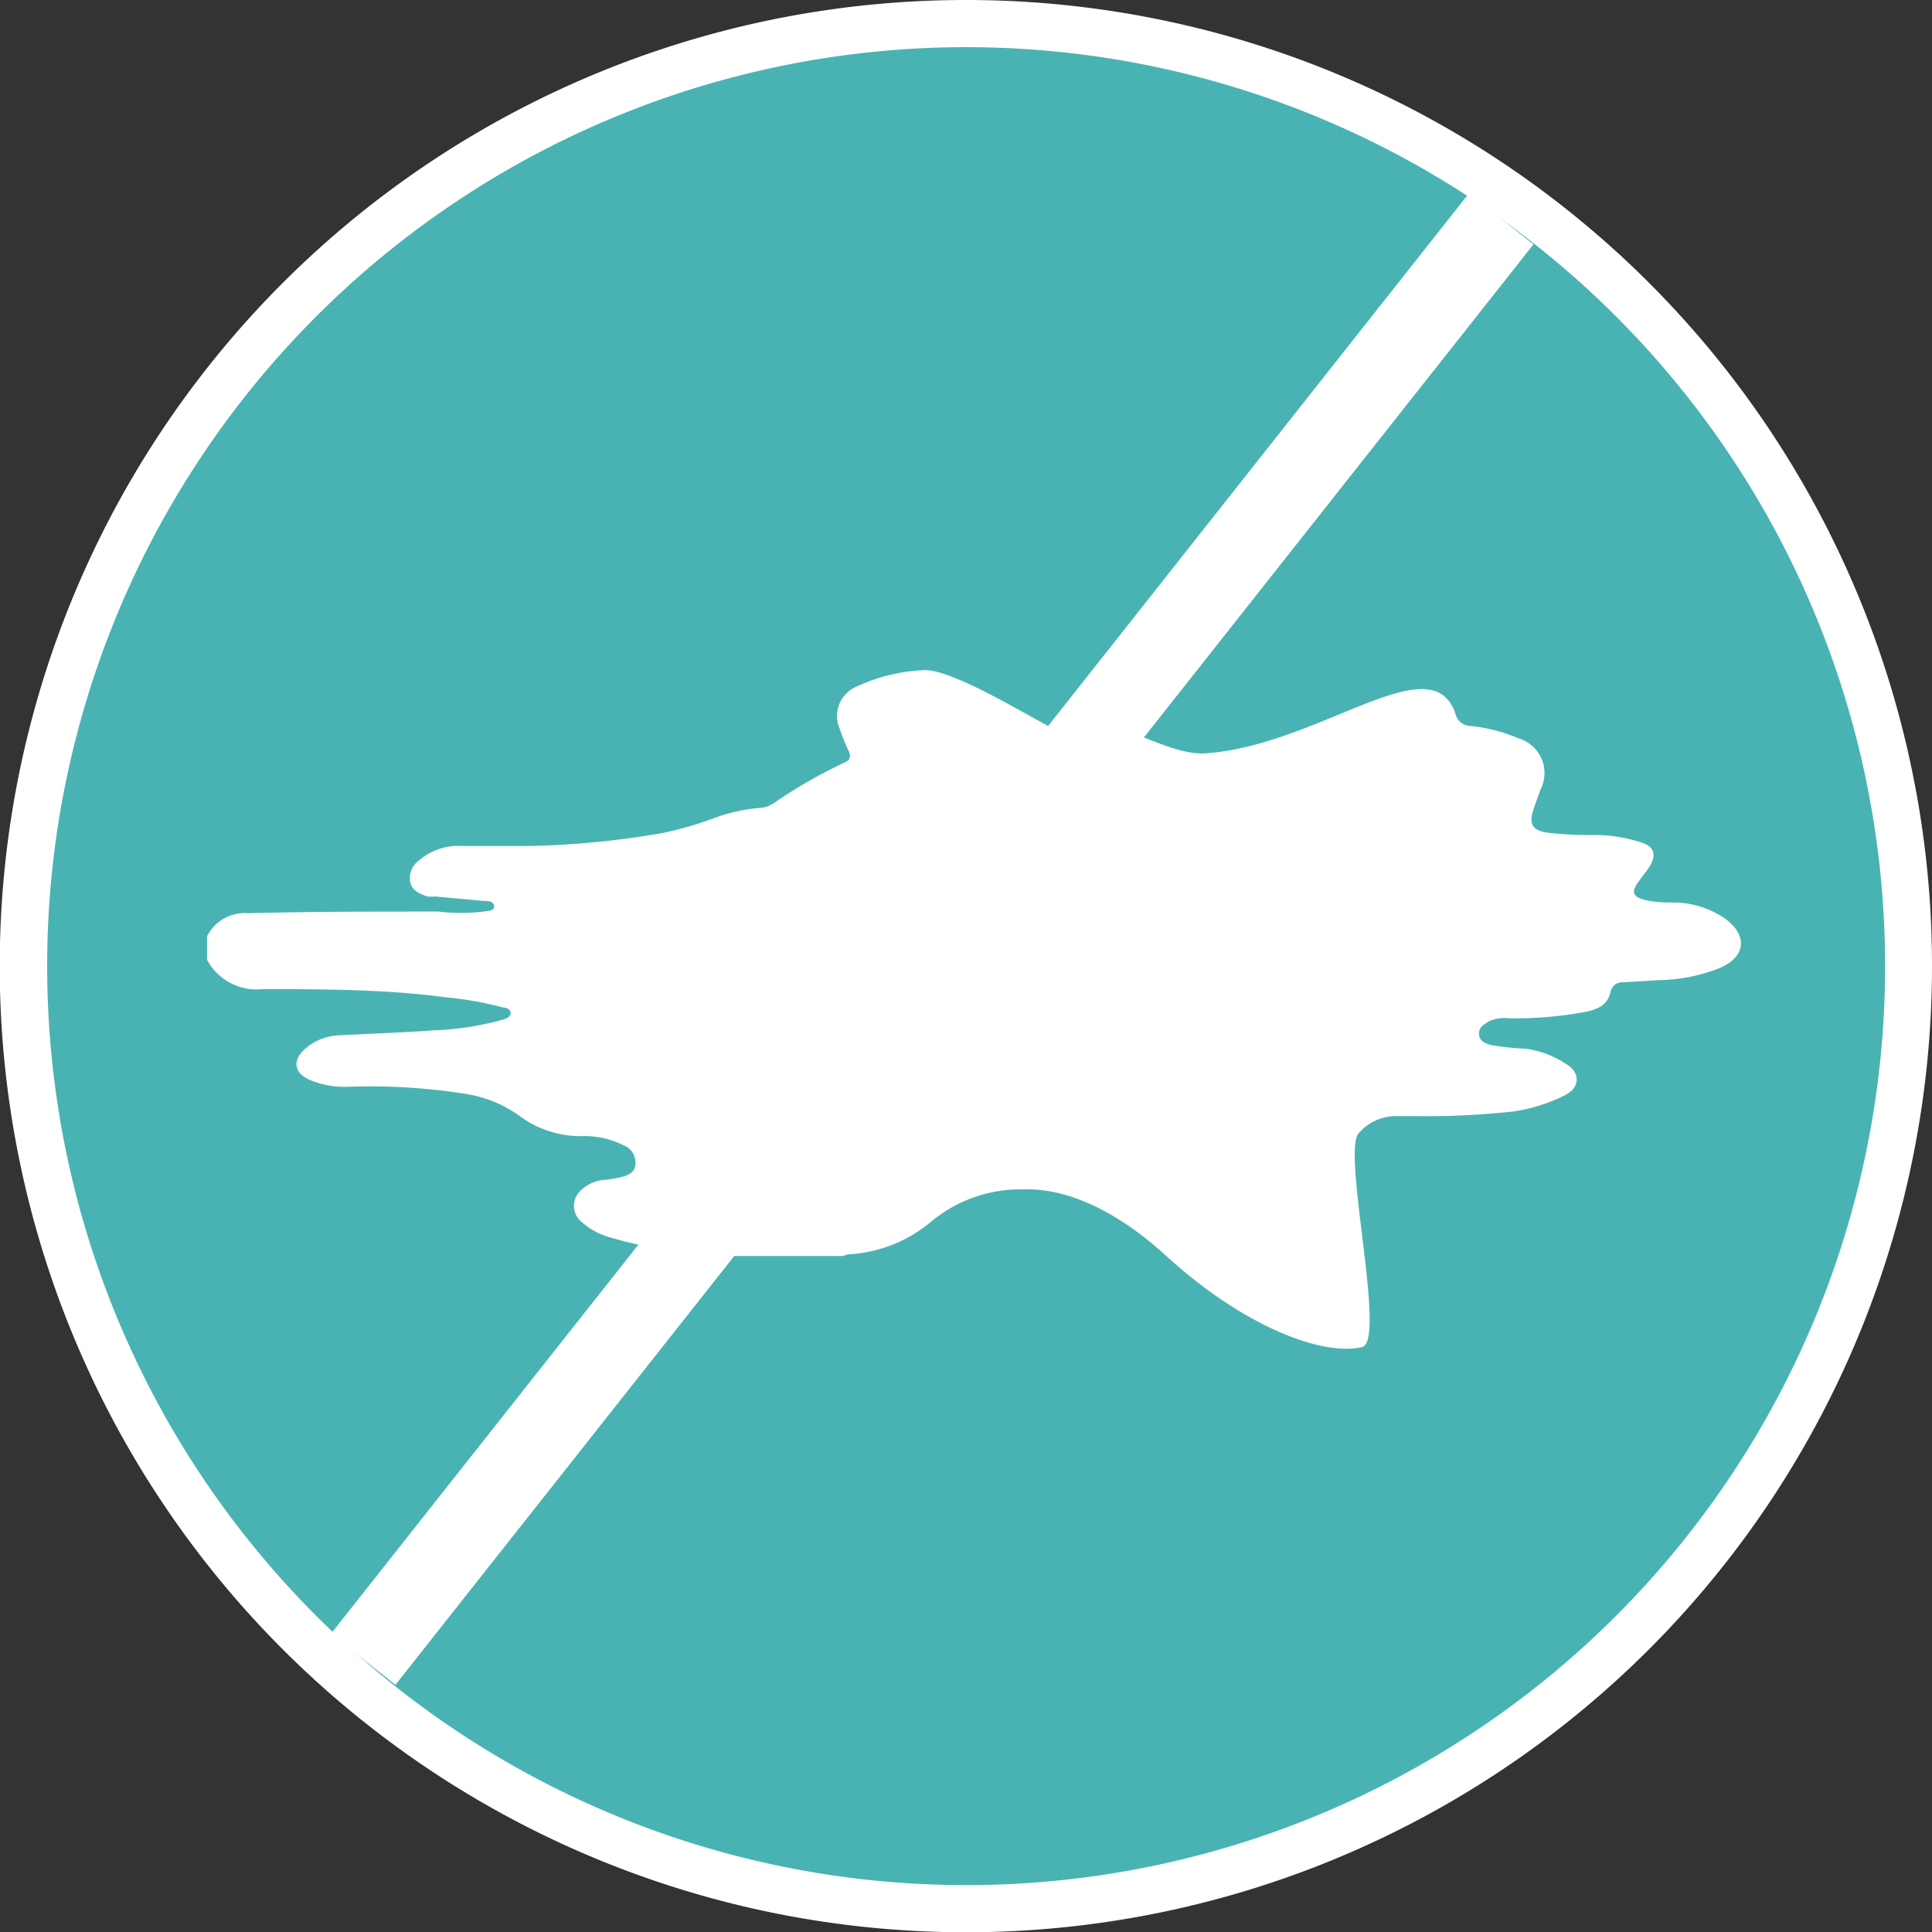
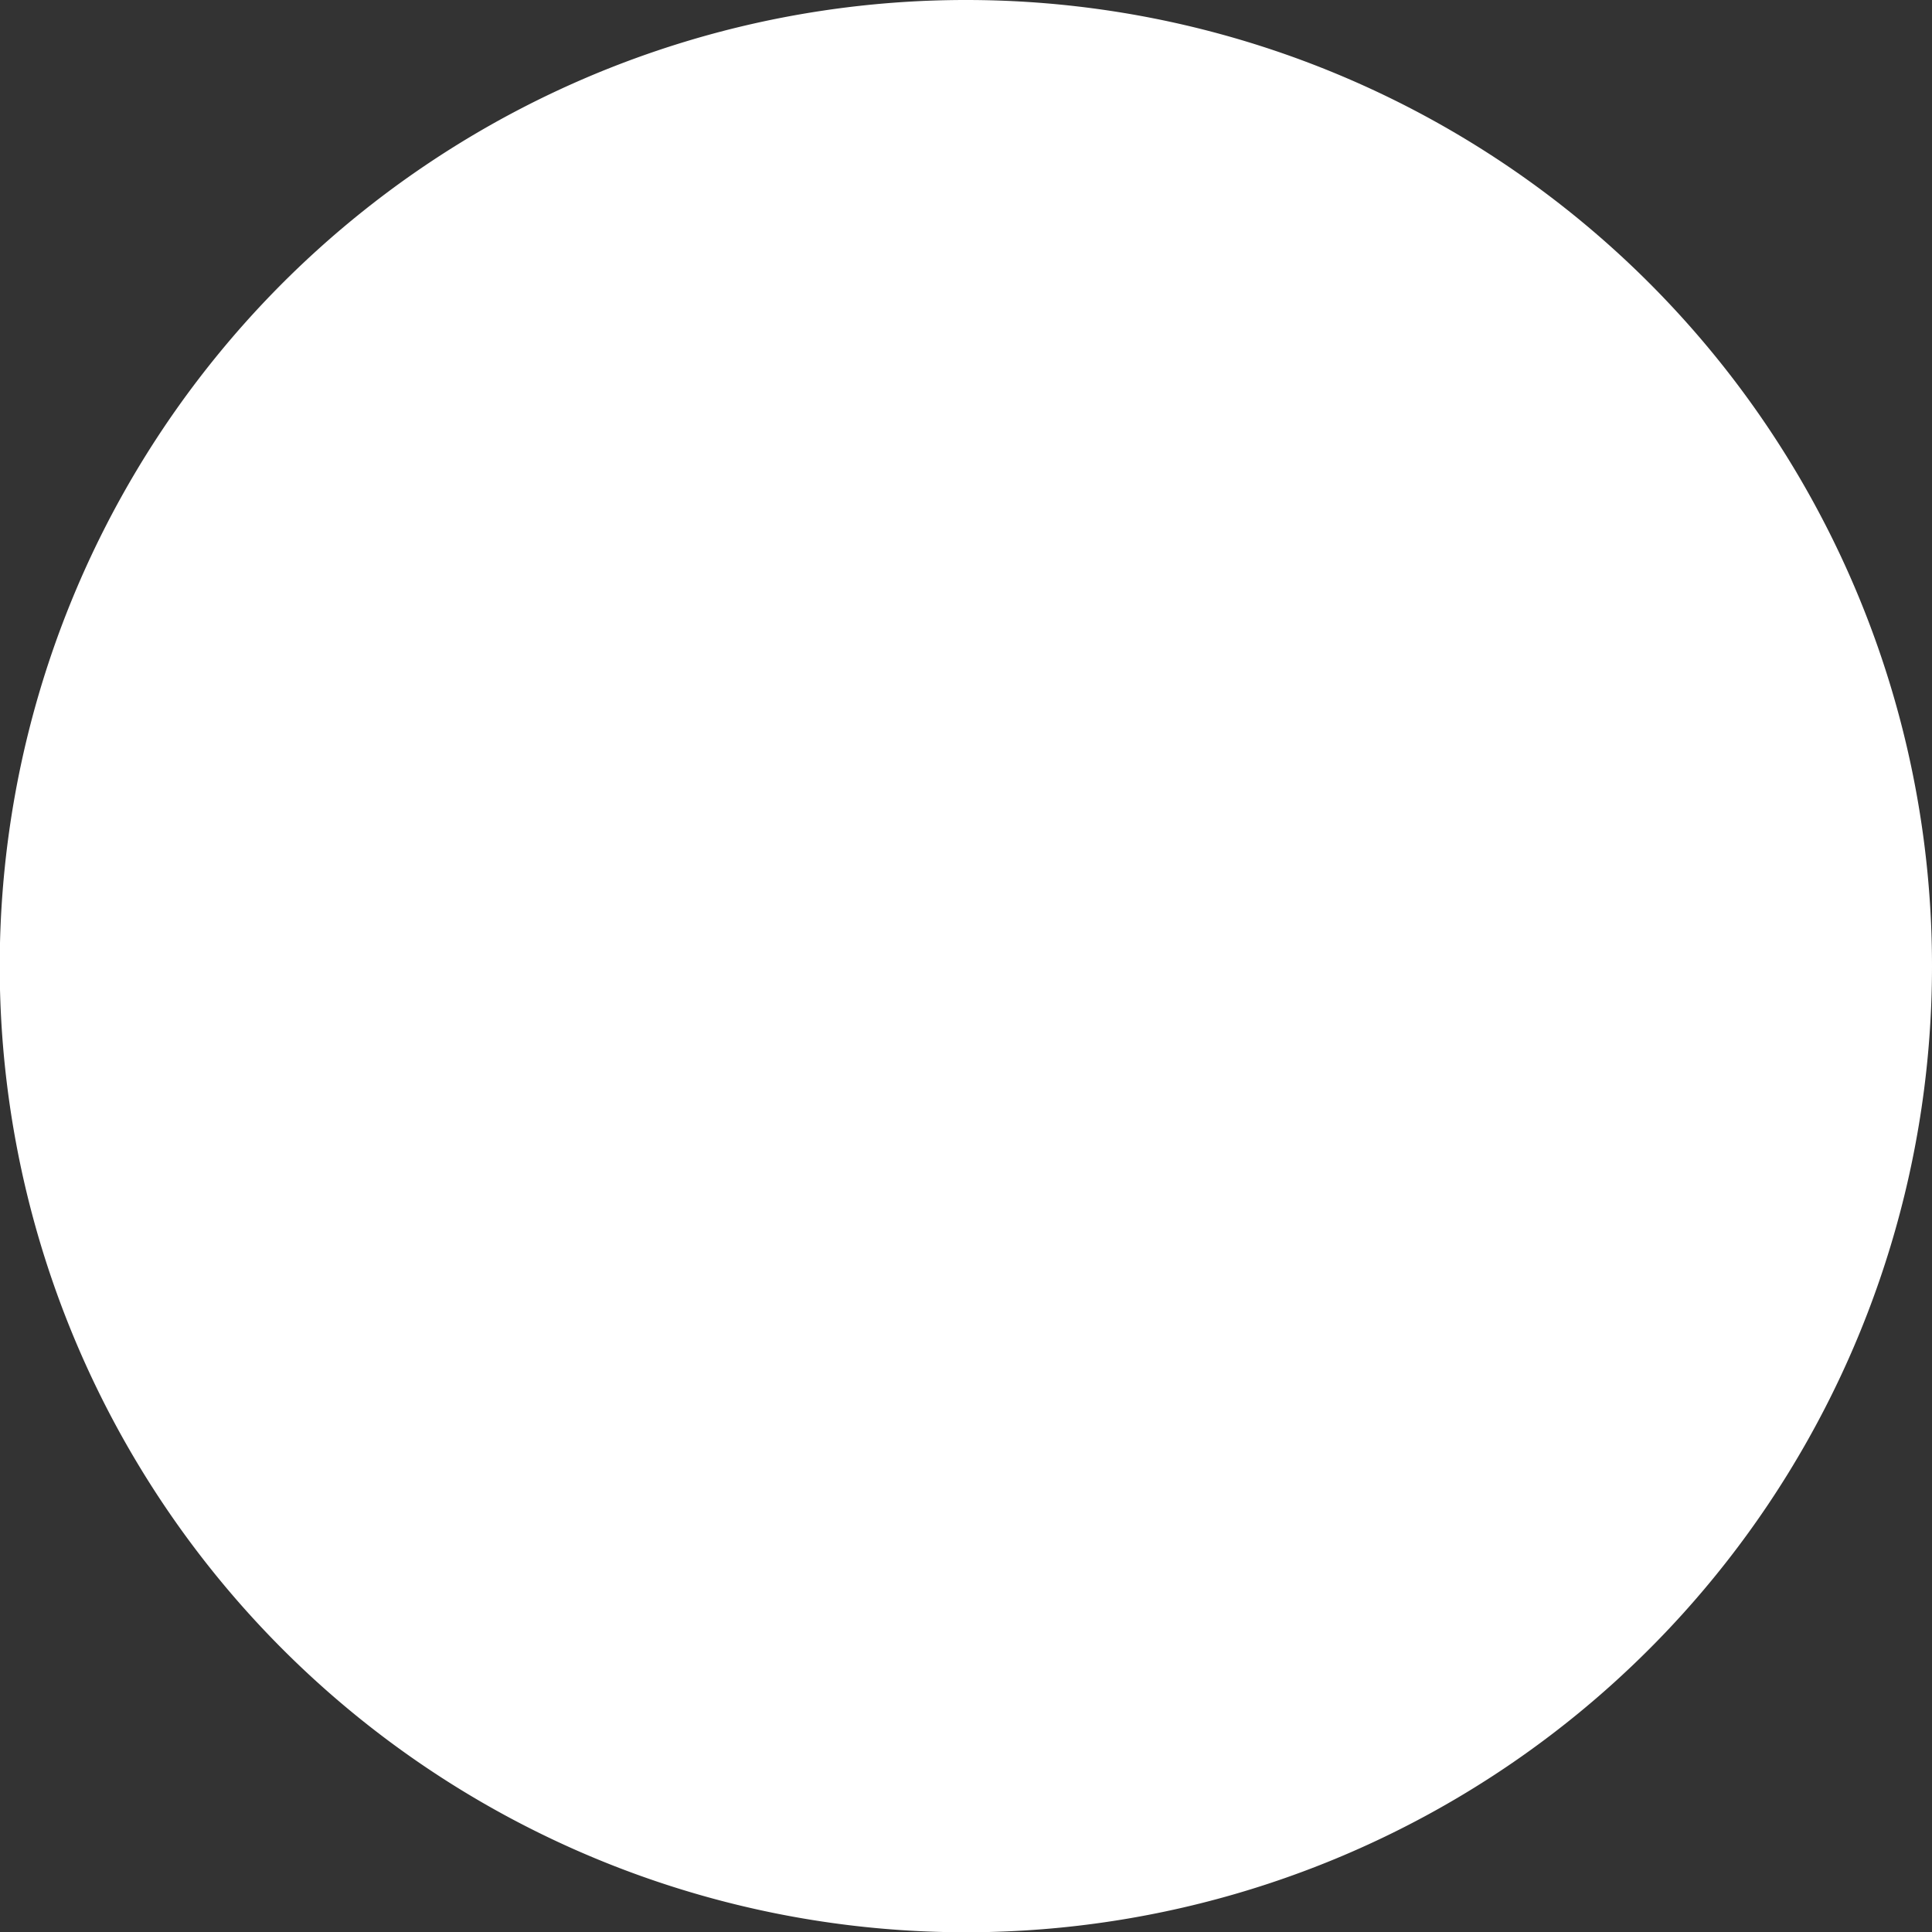
<svg xmlns="http://www.w3.org/2000/svg" viewBox="0 0 70.45 70.45">
  <rect x="0" y="0" width="70.45" height="70.45" fill="#333333" stroke="none" />
  <defs>
    <style>.cls-1,.cls-3{fill:#fff;}.cls-2{fill:#49b3b3;}.cls-3{fill-rule:evenodd;}</style>
  </defs>
  <title>closeAsset 901</title>
  <g id="Layer_2" data-name="Layer 2">
    <g id="图层_1" data-name="图层 1">
      <path class="cls-1" d="M70.45,35.23A35.23,35.23,0,1,1,35.23,0,35.22,35.22,0,0,1,70.45,35.23Z" />
-       <path class="cls-2" d="M1.72,35.23A33.51,33.51,0,1,1,35.23,68.74,33.51,33.51,0,0,1,1.72,35.23Z" />
-       <rect class="cls-1" x="0.53" y="32.75" width="66.94" height="3" transform="translate(-13.96 39.69) rotate(-51.69)" />
      <path class="cls-3" d="M62.88,33.48a3.37,3.37,0,0,0-1.75-.57c-.39,0-.78,0-1.17-.1s-.48-.27-.26-.59.27-.35.39-.53c.36-.51.25-.85-.34-1a5.31,5.31,0,0,0-1.53-.24,14,14,0,0,1-1.82-.09c-.49-.08-.64-.29-.51-.75.08-.28.19-.54.28-.81a1.32,1.32,0,0,0-.81-1.88,5.85,5.85,0,0,0-1.76-.45.56.56,0,0,1-.52-.42c-.85-2.61-4.93,1.12-9.11,1.42-1.65.12-4-1.94-5.12-.73-.15.16-4-2.42-5.21-2.3a6.42,6.42,0,0,0-2.39.59,1.16,1.16,0,0,0-.64,1.52,7.38,7.38,0,0,0,.33.82c.09.2.08.33-.13.43a18,18,0,0,0-2.6,1.49,1,1,0,0,1-.49.17,6.17,6.17,0,0,0-1.7.38,13.17,13.17,0,0,1-1.83.53,31.62,31.62,0,0,1-5,.48c-.78,0-1.55,0-2.32,0a2.21,2.21,0,0,0-1.61.54.79.79,0,0,0-.3.79c.08.31.36.42.63.51a1.35,1.35,0,0,0,.28,0l1.74.16c.16,0,.39,0,.41.19s-.24.17-.38.2a7.1,7.1,0,0,1-1.66,0c-2.31,0-4.62,0-6.94.06a1.54,1.54,0,0,0-1.49.84V35a2.05,2.05,0,0,0,2,1.07c2.25,0,4.49,0,6.73.3a12.14,12.14,0,0,1,2.07.37c.11,0,.27.06.27.2s-.15.2-.28.24a10.87,10.87,0,0,1-2.48.39c-1.14.08-2.29.12-3.44.18a2,2,0,0,0-1.3.5c-.47.42-.4.88.18,1.13a3.3,3.3,0,0,0,1.39.25,22.26,22.26,0,0,1,4.24.25,4.59,4.59,0,0,1,2,.8,3.74,3.74,0,0,0,2.23.75,3.18,3.18,0,0,1,1.57.33.67.67,0,0,1,.44.67c0,.34-.31.45-.6.51a3.94,3.94,0,0,1-.6.09,1.37,1.37,0,0,0-.76.35.76.76,0,0,0,0,1.18,2.57,2.57,0,0,0,1,.55,15.24,15.24,0,0,0,3.79.62,1.55,1.55,0,0,1,.52.07h4.22a1.52,1.52,0,0,1,.2-.06,5.13,5.13,0,0,0,3.07-1.24,5.1,5.1,0,0,1,3.27-1.13c1.93-.07,3.82,1.12,5.25,2.43,2.93,2.67,5.77,3.65,7.14,3.32.89-.22-.72-7-.14-7.78a1.79,1.79,0,0,1,1.39-.64c.26,0,.52,0,.77,0a29,29,0,0,0,3.49-.17A6.25,6.25,0,0,0,56.94,40c.26-.12.52-.28.55-.59s-.21-.52-.46-.66a3.48,3.48,0,0,0-1.4-.51,9.25,9.25,0,0,1-1.29-.14c-.2-.06-.4-.15-.41-.39s.17-.35.35-.46a1.34,1.34,0,0,1,.71-.12,13.7,13.7,0,0,0,2.86-.24c.42-.09.78-.25.88-.73a.43.43,0,0,1,.45-.34l1.34-.08a6.23,6.23,0,0,0,2.21-.45C63.67,34.88,63.74,34.09,62.88,33.48Z" />
    </g>
  </g>
</svg>